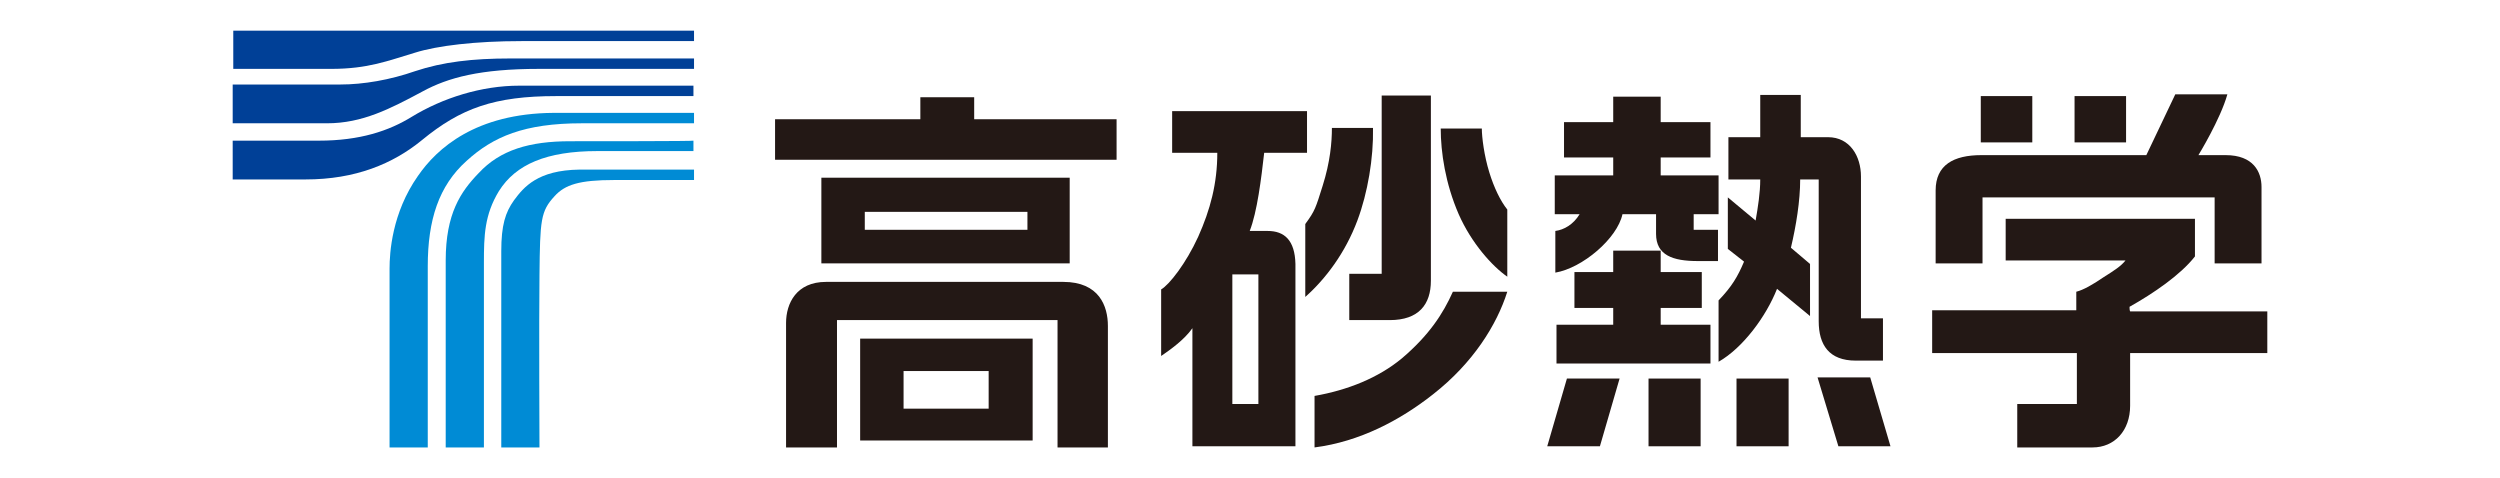
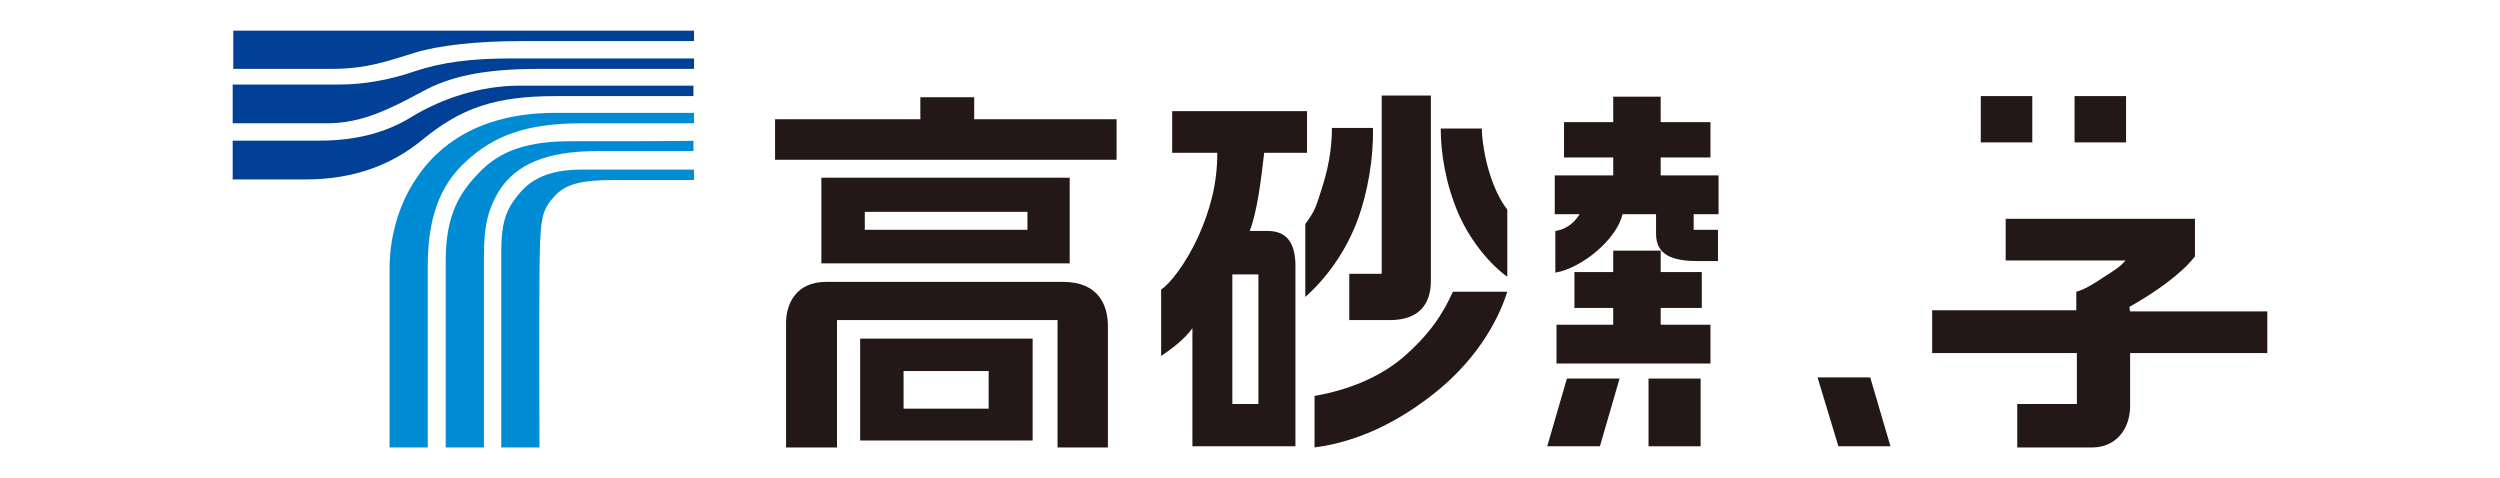
<svg xmlns="http://www.w3.org/2000/svg" version="1.1" id="レイヤー_1" x="0px" y="0px" viewBox="0 0 431.9 82.6" style="enable-background:new 0 0 431.9 82.6;" xml:space="preserve">
  <style type="text/css">
	.st0{fill:#008BD5;}
	.st1{fill:#004097;}
	.st2{fill:#231815;}
</style>
  <g>
    <path class="st0" d="M88.8,34.6c-1.5,2.1-2.2,4.3-2.2,8.8c0,4.4,0,33.9,0,33.9h6.6c0,0-0.1-22,0-29.8c0.1-9.5,0.2-11,2.6-13.6   c1.8-2,4.3-2.8,10.3-2.8c3.3,0,13.8,0,13.8,0v-1.8c0,0-15.6,0-19.8,0C92.9,29.4,90.5,32.3,88.8,34.6z" />
    <path class="st1" d="M40.3,11.9c0,0,6.4,0,16.9,0c6.4,0,9.8-1.4,14.5-2.8c3.8-1.2,10.4-2,18.4-2c4.1,0,29.8,0,29.8,0V5.3H40.3V11.9   z" />
    <path class="st1" d="M71.7,12.3c-4.3,1.5-8.9,2.3-12.9,2.3c-8.4,0-8.4,0-18.6,0v6.7c0,0,5.7,0,16.3,0c6.1,0,10.9-2.5,16.5-5.5   c4.4-2.4,10-3.9,20.1-3.9c4.1,0,26.8,0,26.8,0v-1.8c-17.3,0-28.4,0-31.7,0C81.6,10.1,76.5,10.7,71.7,12.3z" />
    <path class="st1" d="M71.1,20.2c-3.9,2.4-8.9,4.1-16,4.1c-8,0-14.9,0-14.9,0V31c0,0,2,0,12.6,0c8.6,0,15.1-2.7,20.1-6.8   c6.7-5.5,12.5-7.6,23.2-7.6c4.1,0,23.7,0,23.7,0v-1.8c-17.3,0-26.8,0-30.1,0C83.2,14.8,76.5,16.9,71.1,20.2z" />
    <path class="st0" d="M72.2,30.4c-4.5,6.4-4.9,13.3-4.9,16c0,4.4,0,30.9,0,30.9h6.6c0,0,0-23.6,0-31.3c0-8,1.9-13.9,6.7-18.2   c4.6-4.2,10-6.5,19.9-6.5c3.3,0,19.4,0,19.4,0v-1.8c0,0-20.1,0-24.3,0C82.2,19.6,75.5,25.6,72.2,30.4z" />
    <path class="st0" d="M98.5,24.4c-7,0-12.1,1.5-15.8,5.5c-3.1,3.2-5.7,7-5.7,15.1c0,4.4,0,32.3,0,32.3h6.6c0,0,0-24.1,0-31.9   c0-4.7,0.1-8.3,2.6-12.4c2.9-4.6,8.2-6.9,17-6.9c3.3,0,16.6,0,16.6,0v-1.8C119.9,24.4,102.6,24.4,98.5,24.4z" />
    <path class="st2" d="M219,39.9c-0.9,0-1.7,0-3.1,0c1.3-3.3,2-9.1,2.5-13.5c0.3,0,7.4,0,7.4,0v-7.2h-23.3v7.2c0,0,7.1,0,7.8,0   c0,5.3-1.2,9.8-3.3,14.5c-2.1,4.6-5,8.3-6.4,9.1c0,3.7,0,9.3,0,11.5c1.6-1.1,4-2.8,5.4-4.8v20.4h17.8l0-31.5   C223.7,41.5,221.9,39.9,219,39.9z M217.4,69.8h-4.5V47.4c0.9,0,2.1,0,4.5,0V69.8z" />
    <path class="st2" d="M242.2,61.9c-4.1,3.4-9.4,5.5-15.1,6.5c0,3.7,0,6.7,0,8.9c7.8-1,14.8-4.7,20.5-9.2c6.9-5.4,11-12,12.8-17.7   c-2.9,0-6.1,0-9.4,0C249.3,54.2,246.9,57.9,242.2,61.9z" />
    <path class="st2" d="M237.2,22.1c-2.9,0-3.8,0-7.1,0c0,2.5-0.3,5.9-1.6,10c-1.2,3.8-1.3,4.3-3,6.6c0,3.7,0,10.4,0,12.6   c3.5-3.1,6.9-7.6,9-13.2C236.3,33.3,237.3,27.3,237.2,22.1z" />
    <path class="st2" d="M260.4,47.8c0-2.2,0-8.8,0-11.6c-1.2-1.5-2.3-3.8-3.1-6.4c-0.9-2.9-1.3-6.1-1.3-7.6c-3.2,0-4.2,0-7.1,0   c0,4.1,0.8,9.5,3.1,14.8C254.2,42,257.8,46,260.4,47.8z" />
    <path class="st2" d="M233.1,55.3c0,0,2.7,0,7,0c5,0,7.1-2.7,7.1-6.8c0-3.7,0-32,0-32h-8.5v30.8h-5.6V55.3z" />
    <polygon class="st2" points="286.9,53.2 294,53.2 294,47 286.9,47 286.9,43.3 278.7,43.3 278.7,47 272,47 272,53.2 278.7,53.2    278.7,56.1 268.9,56.1 268.9,62.8 295.5,62.8 295.5,56.1 286.9,56.1  " />
    <rect x="284.8" y="65.4" class="st2" width="9" height="11.7" />
    <polygon class="st2" points="267.3,77.1 276.4,77.1 279.8,65.4 270.7,65.4  " />
-     <path class="st2" d="M311,31h3.2c0,0,0,23.3,0,24.5c0,4.1,1.8,6.8,6.4,6.8c3.8,0,4.7,0,4.7,0V55h-3.8c0,0,0-23.1,0-24.5   c0-3.5-1.9-6.8-5.7-6.8c-1.1,0-2.7,0-4.7,0c0-2.5,0-4.9,0-7.3c-3.1,0-3.7,0-7,0c0,2.1,0,4.3,0,7.3c-3,0-5.5,0-5.5,0V31h5.5   c0,2.3-0.4,4.8-0.8,7.1l-4.8-4V43l2.8,2.2c-1.1,2.6-2.1,4.3-4.4,6.7c0,3.7,0,8.4,0,10.6c4.2-2.4,8.2-7.8,10.1-12.6l5.7,4.7v-9   l-3.3-2.8C310.3,39,311,34.7,311,31z" />
-     <path class="st2" d="M342.6,34.1h40v11.4h8.1c0,0,0-12.1,0-13.2c0-2.6-1.4-5.5-6.2-5.5c0,0-2.8,0-4.7,0c0,0,3.8-6.2,5-10.5   c-3,0-9,0-9,0l-5,10.5c-11.8,0-28.5,0-28.5,0c-4.8,0-7.9,1.7-7.9,6.1c0,1.1,0,12.6,0,12.6h8.1V34.1z" />
    <rect x="342.2" y="16.6" class="st2" width="8.9" height="8" />
    <rect x="358.4" y="16.6" class="st2" width="8.9" height="8" />
    <path class="st2" d="M367.9,53c4.1-2.3,8.8-5.5,11.3-8.7v-6.5h-32.7v7.2h20.7c-0.8,1-1.9,1.7-3.8,2.9c-1.9,1.3-3.5,2.2-4.7,2.5   c0,1.4,0,3.2,0,3.2h-24.9V61h25v8.8h-10.3v7.5c0,0,9.2,0,13,0c3.8,0,6.5-2.9,6.5-7.2c0-2.2,0-5.7,0-9.1h23.7v-7.2h-23.7   C367.9,53.6,367.9,53.2,367.9,53z" />
    <path class="st2" d="M286.9,27.2h8.6v-6.1h-8.6v-4.4h-8.2v4.4h-8.5v6.1h8.5v3.1h-10.1V37h4.3c-1.1,1.8-2.7,2.7-4.2,2.9   c0,3.7,0,5,0,7.2c4.7-0.8,10.7-5.9,11.6-10.1h5.8c0,0.8,0,1.1,0,3.4c0,3.7,2.9,4.7,7.2,4.7c1.8,0,2.6,0,3.5,0v-5.4h-4.2V37h4.3   v-6.7h-10V27.2z" />
    <polygon class="st2" points="314,65.2 317.6,77.1 326.6,77.1 323.1,65.2  " />
-     <rect x="300" y="65.4" class="st2" width="9" height="11.7" />
    <polygon class="st2" points="168.3,16.8 159,16.8 159,20.6 133.9,20.6 133.9,27.6 192.9,27.6 192.9,20.6 168.3,20.6  " />
    <path class="st2" d="M183.7,48.7h-41c-5.1,0-6.9,3.7-6.9,7.1c0,1.4,0,21.5,0,21.5h8.8v-22h38.1v22h8.7c0,0,0-19.6,0-21   C191.4,52.9,189.9,48.7,183.7,48.7z" />
    <path class="st2" d="M184.8,30.7h-42.9v14.8h42.9V30.7z M177.5,39.7h-28.1v-3.1h28.1V39.7z" />
    <path class="st2" d="M148.6,76.1h29.8V58.5h-29.8V76.1z M156.1,64.1h14.7v6.5h-14.7V64.1z" />
  </g>
</svg>